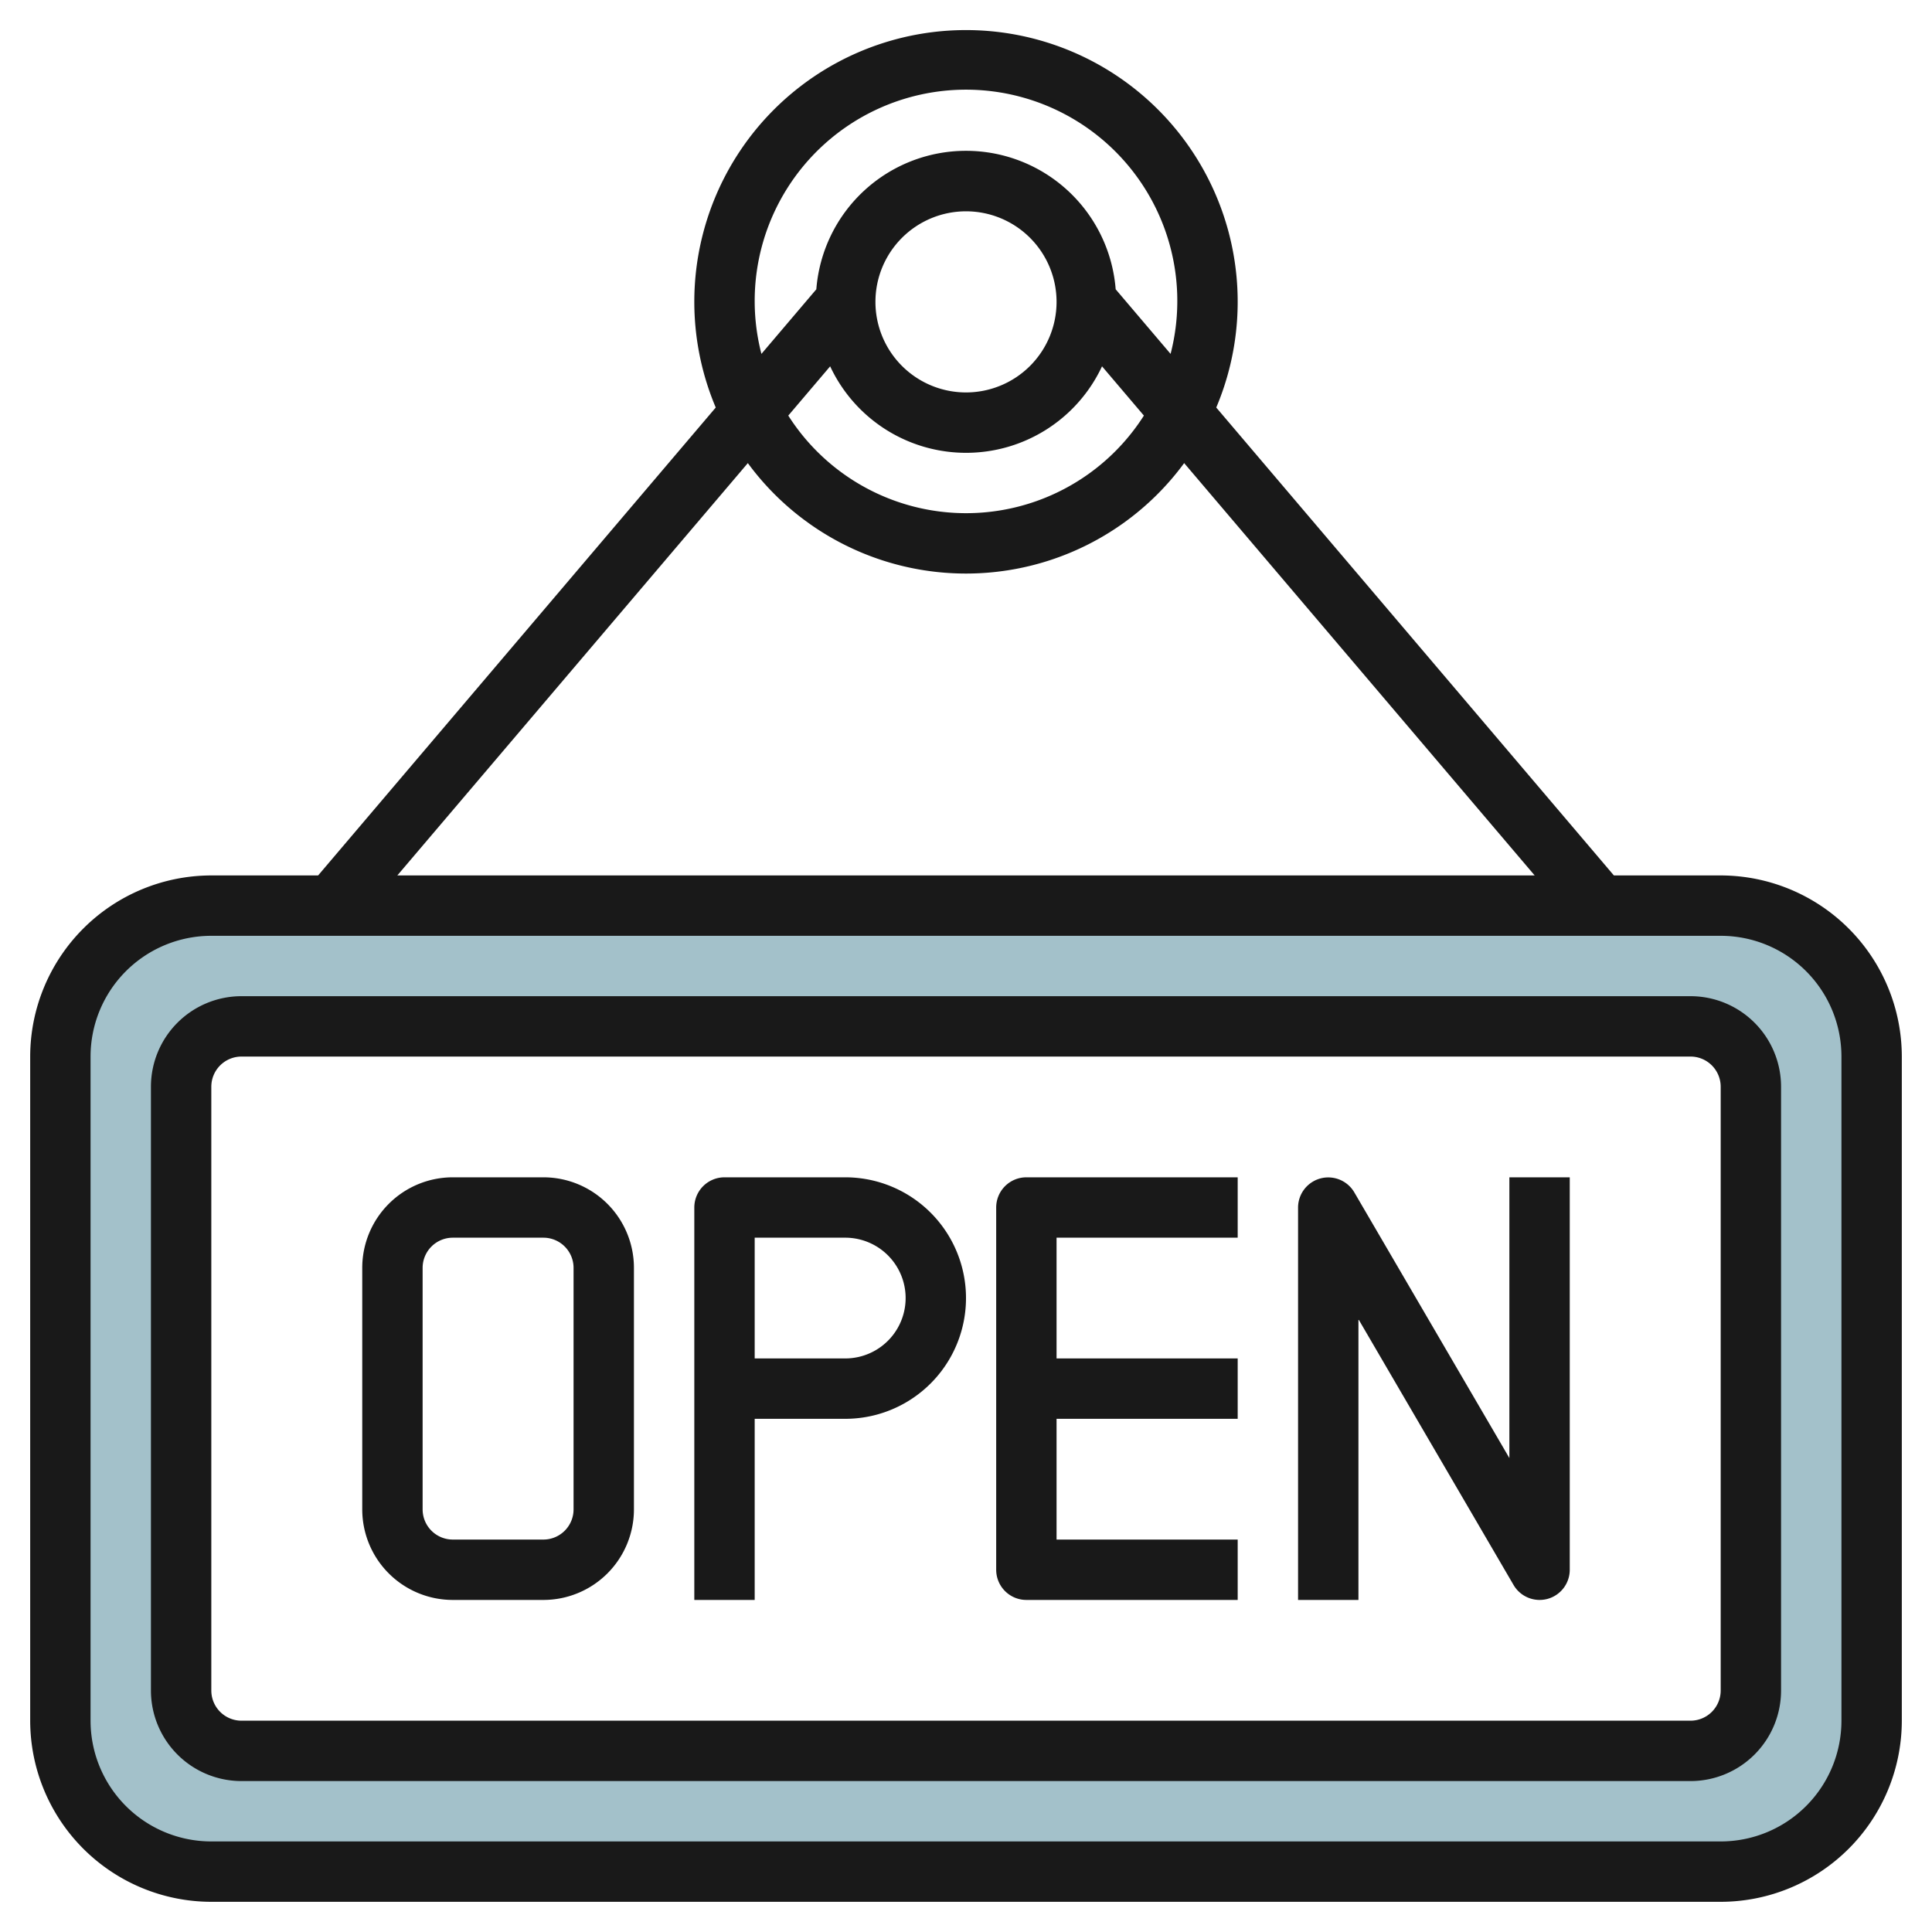
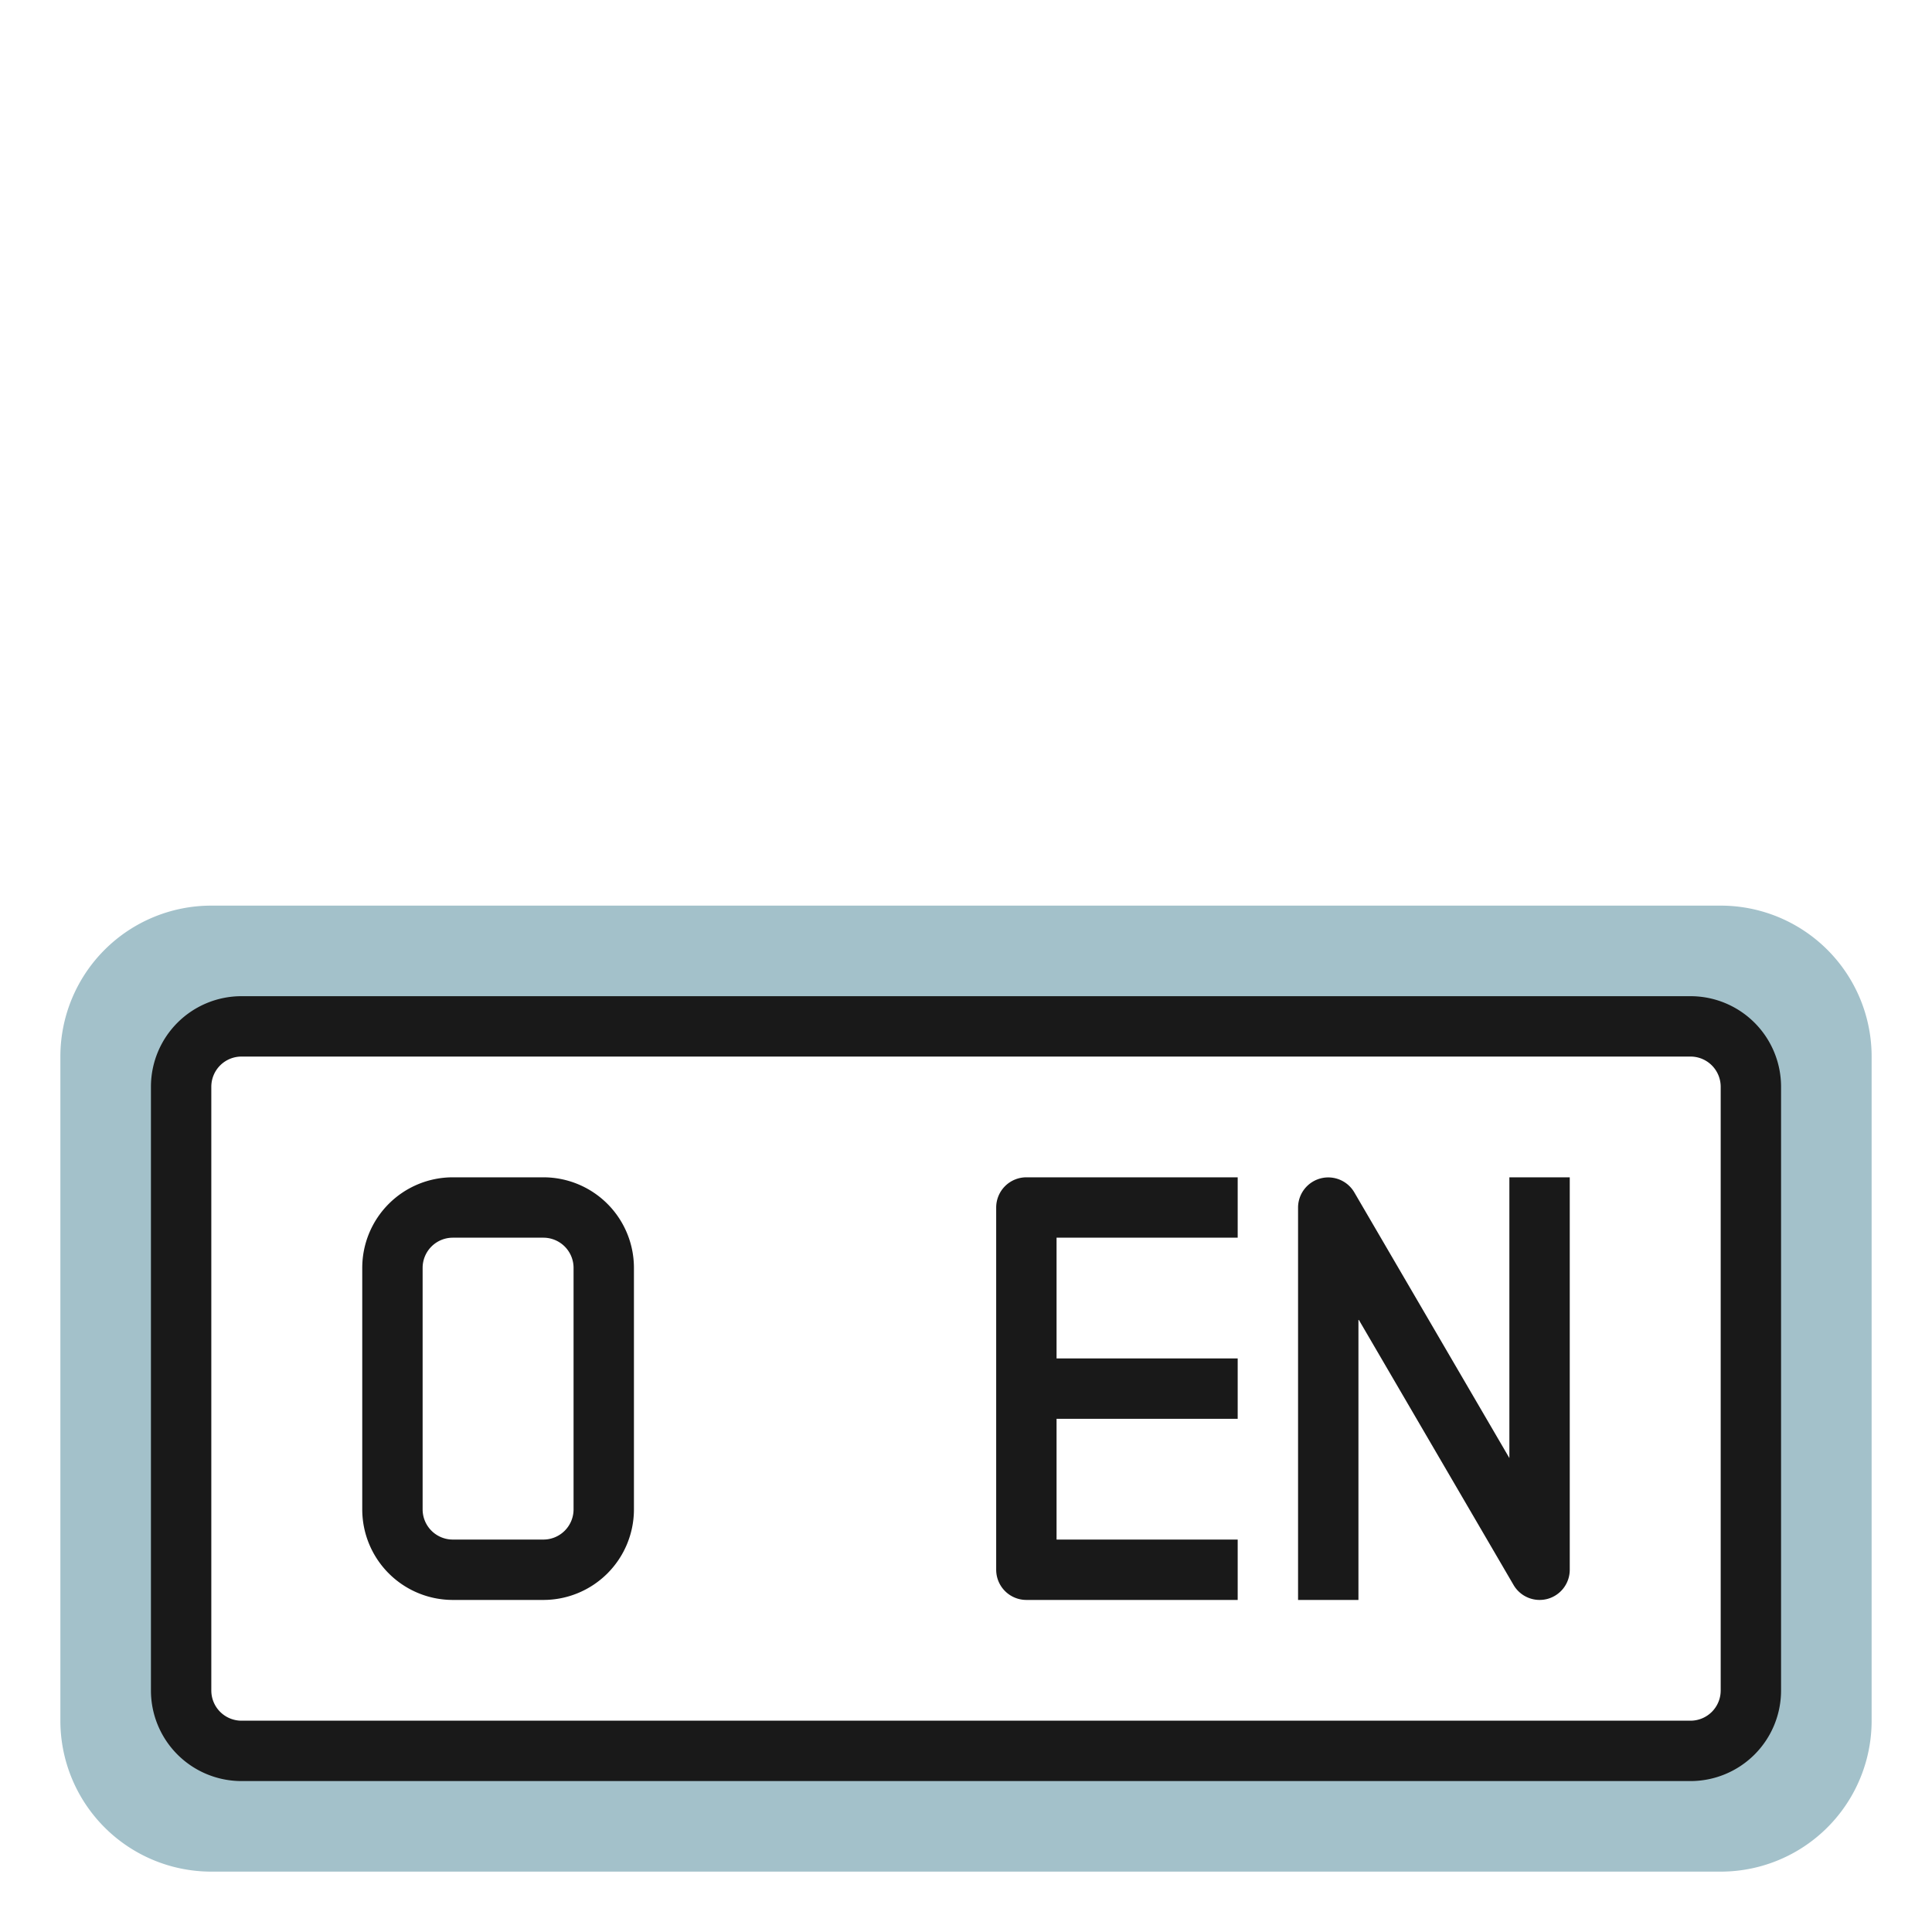
<svg xmlns="http://www.w3.org/2000/svg" id="Layer_3" height="512" viewBox="0 0 64 64" width="512" data-name="Layer 3">
  <path d="m57 30h-50a5 5 0 0 0 -5 5v22a5 5 0 0 0 5 5h50a5 5 0 0 0 5-5v-22a5 5 0 0 0 -5-5zm1 26a2 2 0 0 1 -2 2h-48a2 2 0 0 1 -2-2v-20a2 2 0 0 1 2-2h48a2 2 0 0 1 2 2z" fill="#a3c1ca" />
  <g fill="#191919">
-     <path d="m57 29h-3.538l-13.172-15.5a9 9 0 1 0 -16.58 0l-13.172 15.5h-3.538a6.006 6.006 0 0 0 -6 6v22a6.006 6.006 0 0 0 6 6h50a6.006 6.006 0 0 0 6-6v-22a6.006 6.006 0 0 0 -6-6zm-32-19a7 7 0 1 1 13.777 1.723l-1.819-2.14a4.973 4.973 0 0 0 -9.916 0l-1.819 2.14a7 7 0 0 1 -.223-1.723zm2.5 2.135a4.971 4.971 0 0 0 9.006 0l1.387 1.632a6.982 6.982 0 0 1 -11.78 0zm1.5-2.135a3 3 0 1 1 3 3 3 3 0 0 1 -3-3zm-4.227 5.341a8.967 8.967 0 0 0 14.454 0l11.611 13.659h-37.676zm36.227 41.659a4 4 0 0 1 -4 4h-50a4 4 0 0 1 -4-4v-22a4 4 0 0 1 4-4h50a4 4 0 0 1 4 4z" />
    <path d="m56 33h-48a3 3 0 0 0 -3 3v20a3 3 0 0 0 3 3h48a3 3 0 0 0 3-3v-20a3 3 0 0 0 -3-3zm1 23a1 1 0 0 1 -1 1h-48a1 1 0 0 1 -1-1v-20a1 1 0 0 1 1-1h48a1 1 0 0 1 1 1z" />
    <path d="m18 39h-3a3 3 0 0 0 -3 3v8a3 3 0 0 0 3 3h3a3 3 0 0 0 3-3v-8a3 3 0 0 0 -3-3zm1 11a1 1 0 0 1 -1 1h-3a1 1 0 0 1 -1-1v-8a1 1 0 0 1 1-1h3a1 1 0 0 1 1 1z" />
-     <path d="m28 39h-4a1 1 0 0 0 -1 1v13h2v-6h3a4 4 0 0 0 0-8zm0 6h-3v-4h3a2 2 0 0 1 0 4z" />
    <path d="m33 40v12a1 1 0 0 0 1 1h7v-2h-6v-4h6v-2h-6v-4h6v-2h-7a1 1 0 0 0 -1 1z" />
    <path d="m50 48.3-5.136-8.8a1 1 0 0 0 -1.864.5v13h2v-9.3l5.136 8.8a1 1 0 0 0 .864.5 1.022 1.022 0 0 0 .261-.034 1 1 0 0 0 .739-.966v-13h-2z" />
  </g>
</svg>